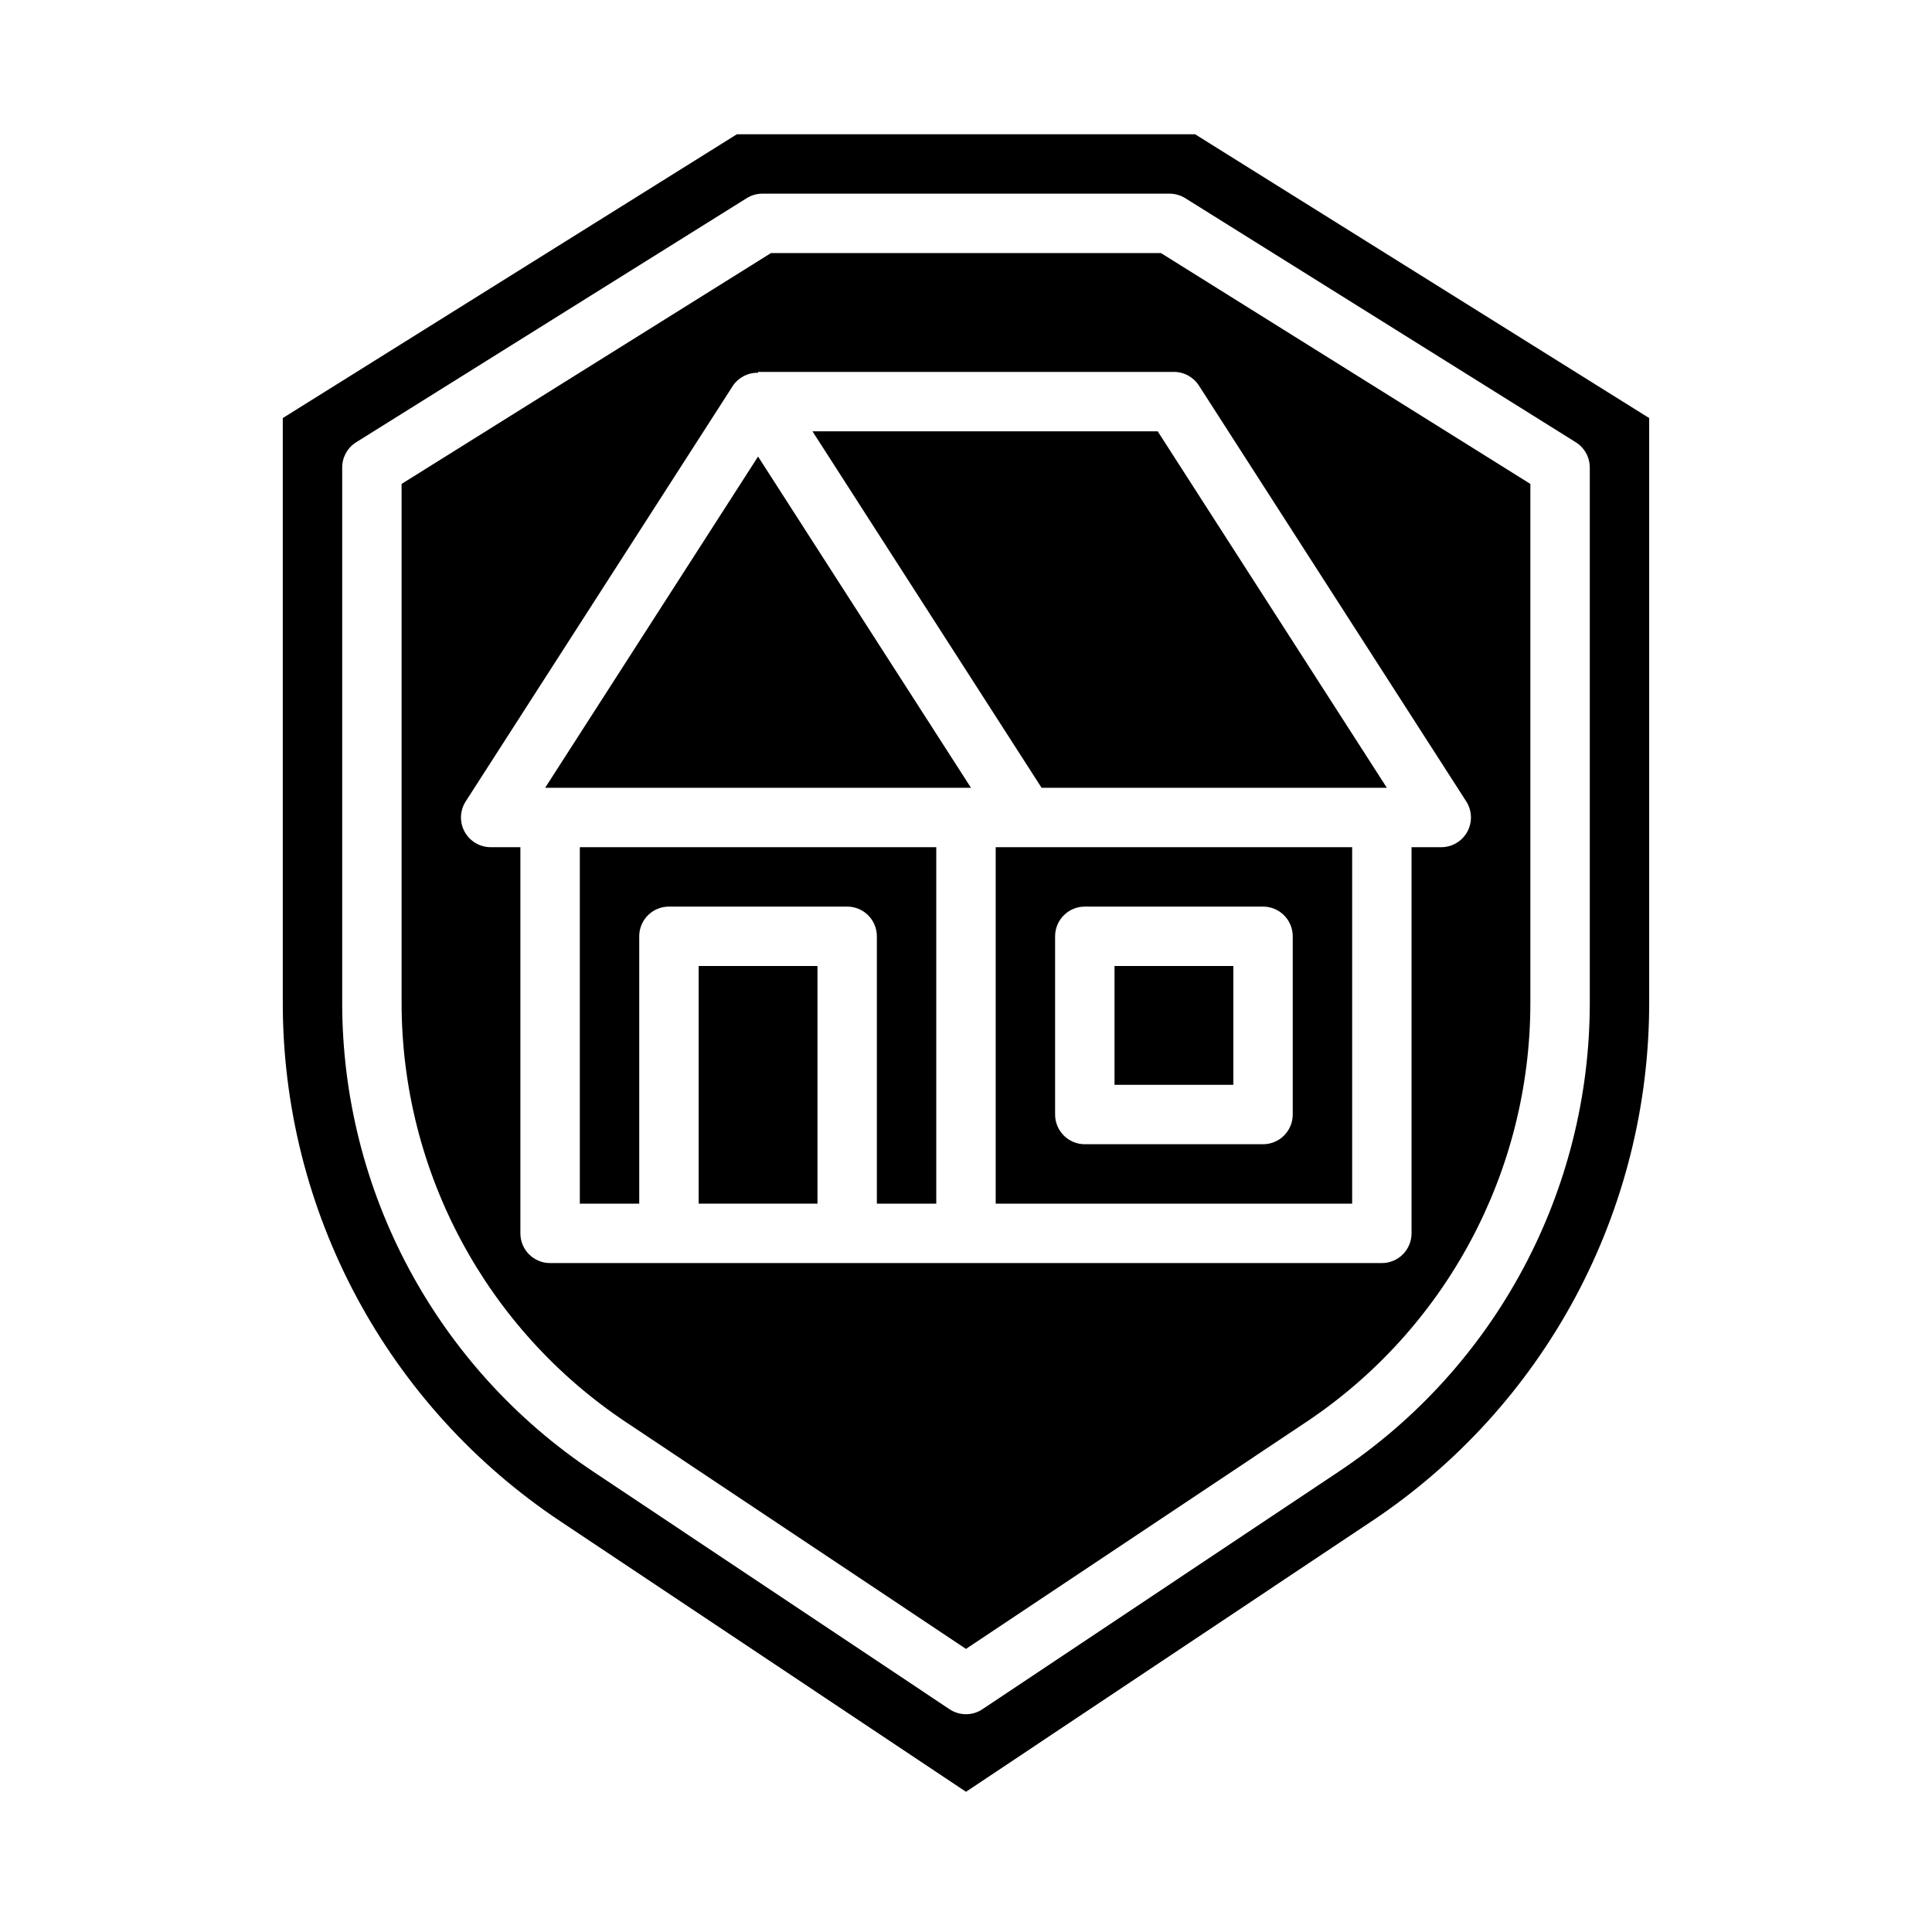
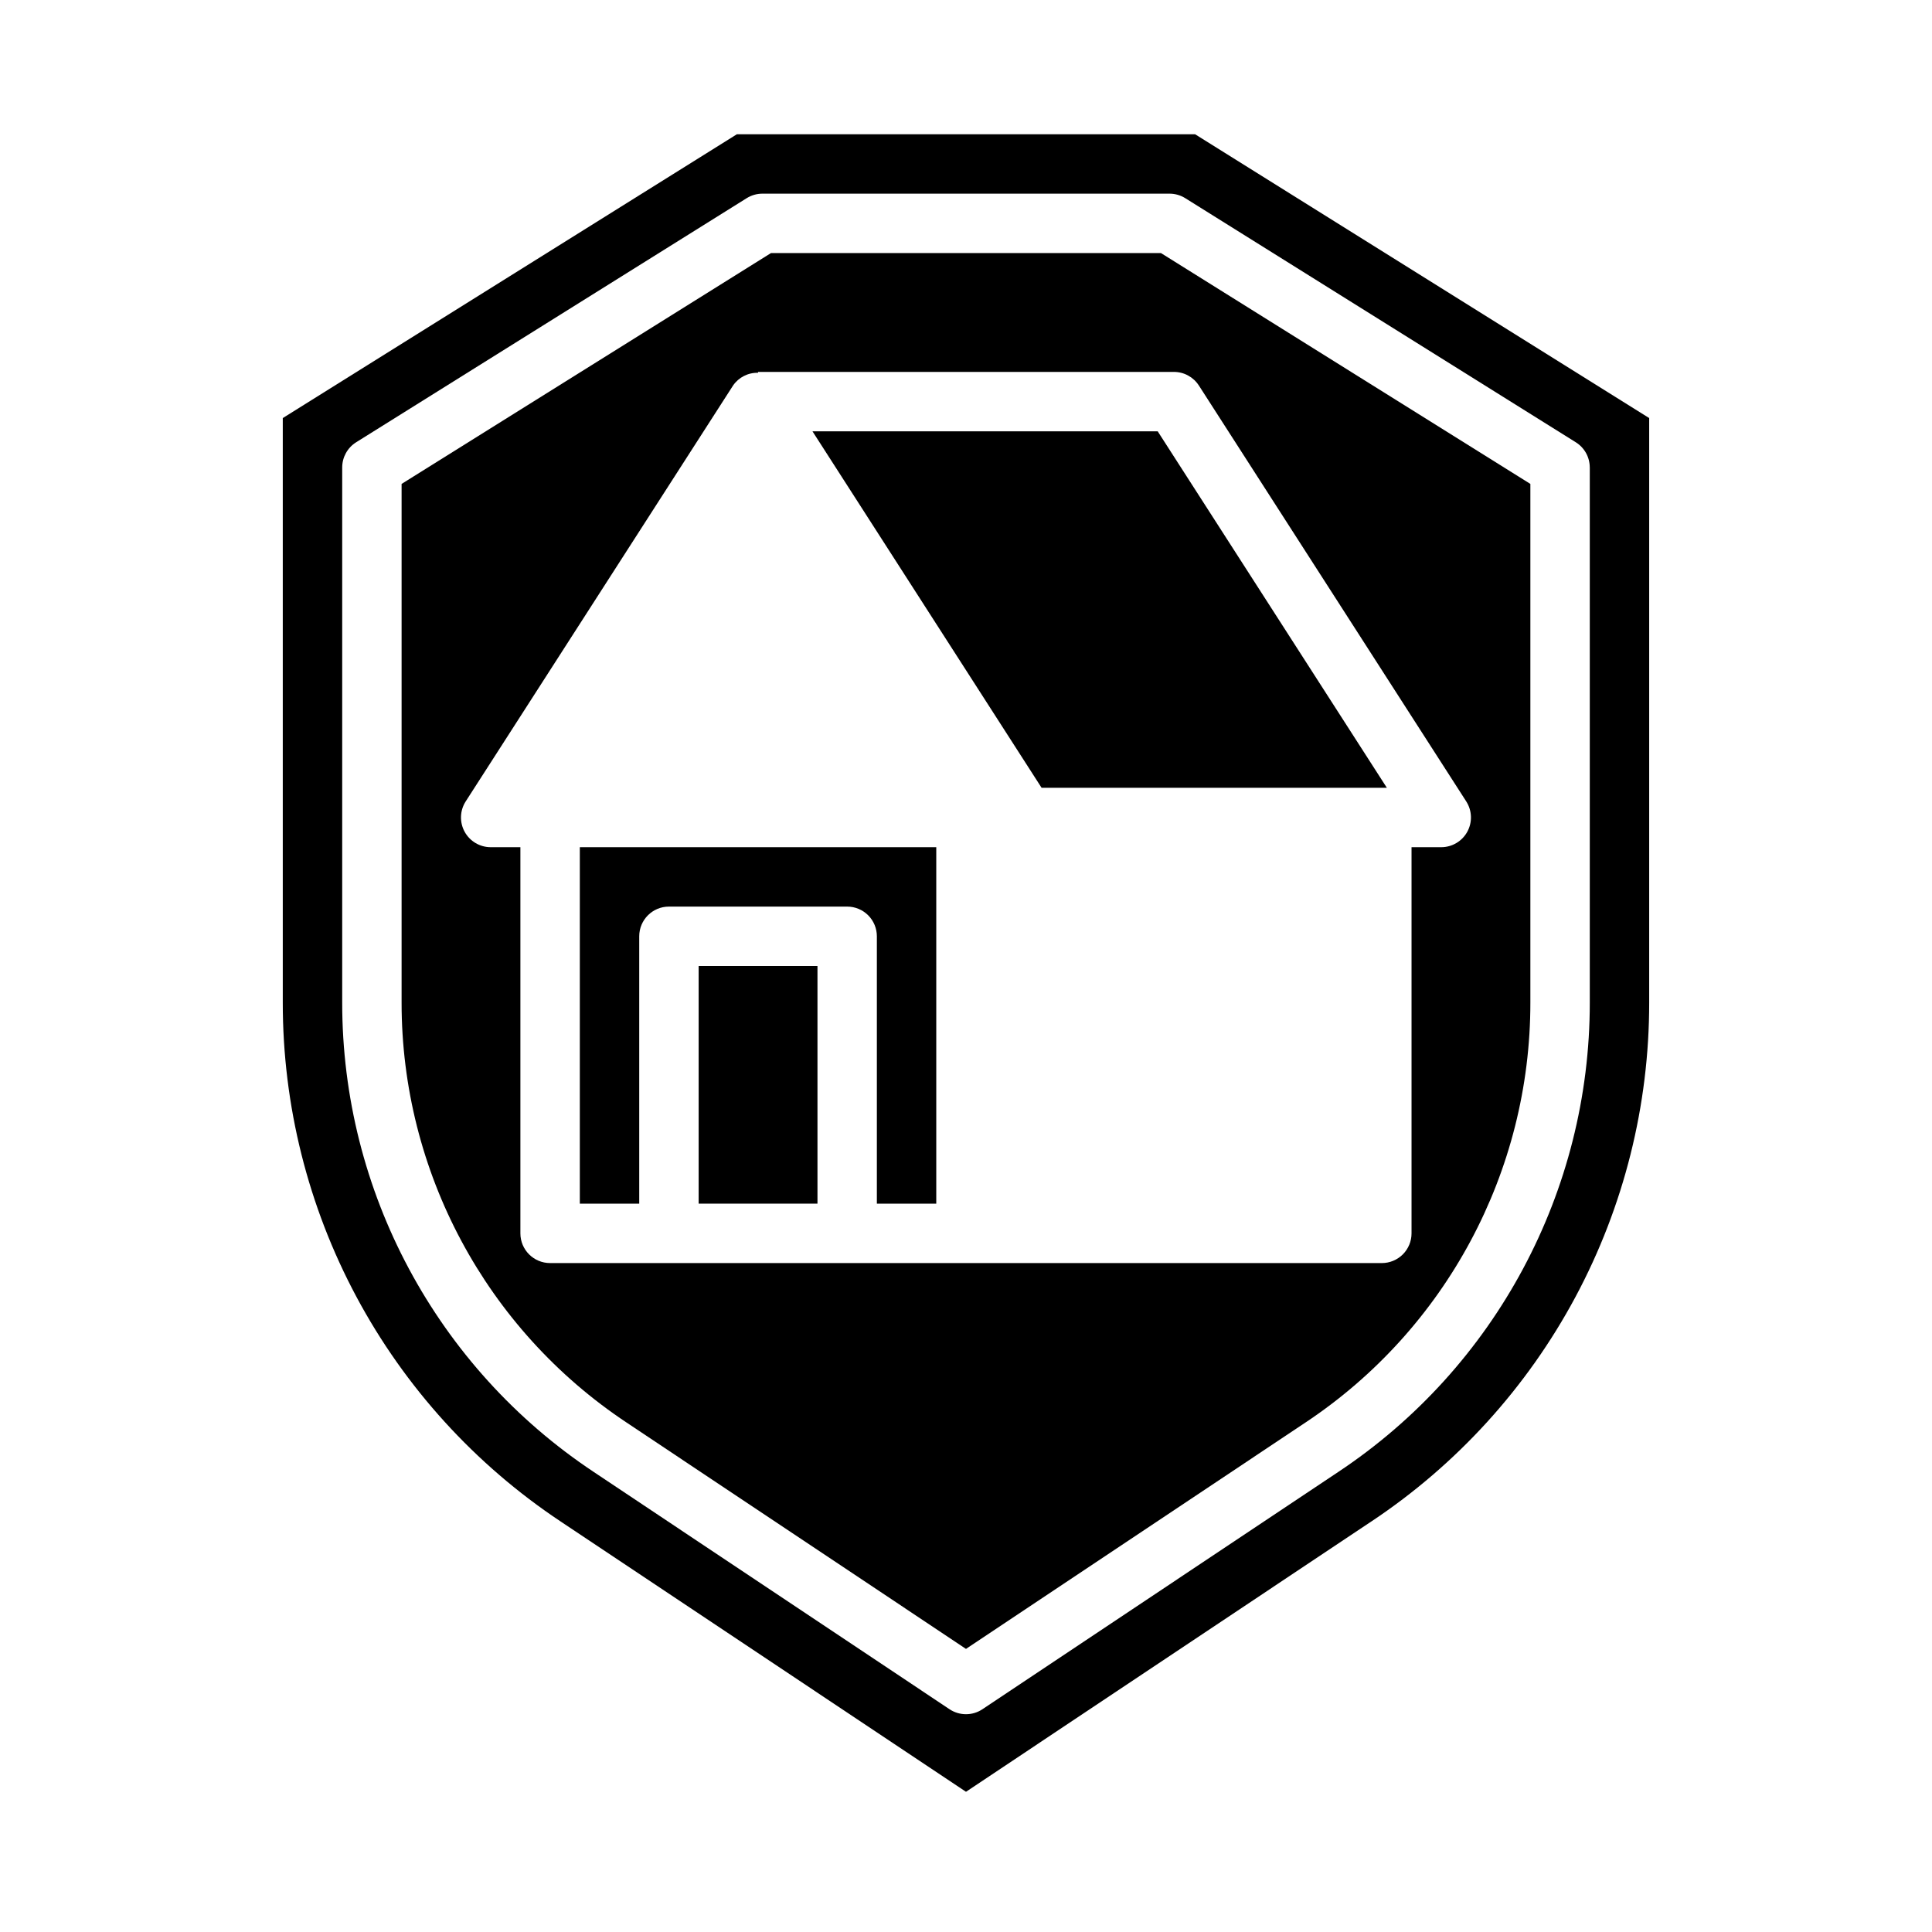
<svg xmlns="http://www.w3.org/2000/svg" fill="#000000" width="800px" height="800px" version="1.1" viewBox="144 144 512 512">
  <g>
    <path d="m297.66 462.98h15.742v-70.852c0-4.348 3.523-7.871 7.871-7.871h47.234c2.086 0 4.09 0.828 5.566 2.305 1.477 1.477 2.305 3.481 2.305 5.566v70.848h15.742v-94.461h-94.461z" />
-     <path d="m439.36 400h31.488v31.488h-31.488z" />
-     <path d="m407.87 462.98h94.465v-94.465h-94.465zm15.742-70.848v-0.004c0-4.348 3.527-7.871 7.875-7.871h47.23c2.086 0 4.09 0.828 5.566 2.305 1.477 1.477 2.305 3.481 2.305 5.566v47.234c0 2.086-0.828 4.09-2.305 5.566-1.477 1.477-3.481 2.305-5.566 2.305h-47.23c-4.348 0-7.875-3.523-7.875-7.871z" />
-     <path d="m288.47 352.77h112.85l-56.426-87.781z" />
+     <path d="m439.36 400h31.488h-31.488z" />
    <path d="m339.28 179.58-120.34 75.211v154.89c-0.023 27.219 6.688 54.023 19.535 78.02 12.848 23.992 31.434 44.438 54.102 59.508l107.42 71.633 107.42-71.637v0.004c22.664-15.07 41.25-35.516 54.098-59.508 12.852-23.996 19.559-50.801 19.535-78.02v-154.89l-120.34-75.211zm226.03 88.301v141.8c0.027 50.004-24.984 96.699-66.629 124.38l-94.316 62.898c-2.644 1.766-6.094 1.766-8.738 0l-94.316-62.898h0.004c-41.645-27.68-66.66-74.375-66.629-124.38v-141.8c0-2.715 1.398-5.238 3.699-6.676l103.49-64.684c1.25-0.781 2.695-1.199 4.172-1.199h107.89c1.477 0 2.922 0.418 4.172 1.199l103.49 64.684c2.305 1.438 3.703 3.961 3.703 6.676z" />
    <path d="m348.31 211.07-97.883 61.172v137.44c-0.027 44.75 22.355 86.539 59.625 111.31l89.945 59.984 89.953-59.984c37.266-24.773 59.648-66.562 59.613-111.31v-137.44l-97.887-61.172zm113.41 35.102 70.848 110.21h-0.004c1.559 2.422 1.672 5.504 0.289 8.031-1.379 2.527-4.027 4.102-6.91 4.102h-7.871v102.34c0 2.086-0.828 4.09-2.305 5.566-1.477 1.477-3.481 2.305-5.566 2.305h-220.42c-4.348 0-7.871-3.523-7.871-7.871v-102.34h-7.871c-2.879 0-5.531-1.574-6.91-4.102-1.379-2.527-1.27-5.609 0.289-8.031l70.848-110.21c1.492-2.176 3.984-3.449 6.621-3.379v-0.234h110.21c2.68 0 5.172 1.359 6.621 3.613z" />
    <path d="m329.15 400h31.488v62.977h-31.488z" />
    <path d="m511.53 352.77-60.727-94.465h-91.488l60.715 94.465z" />
  </g>
</svg>